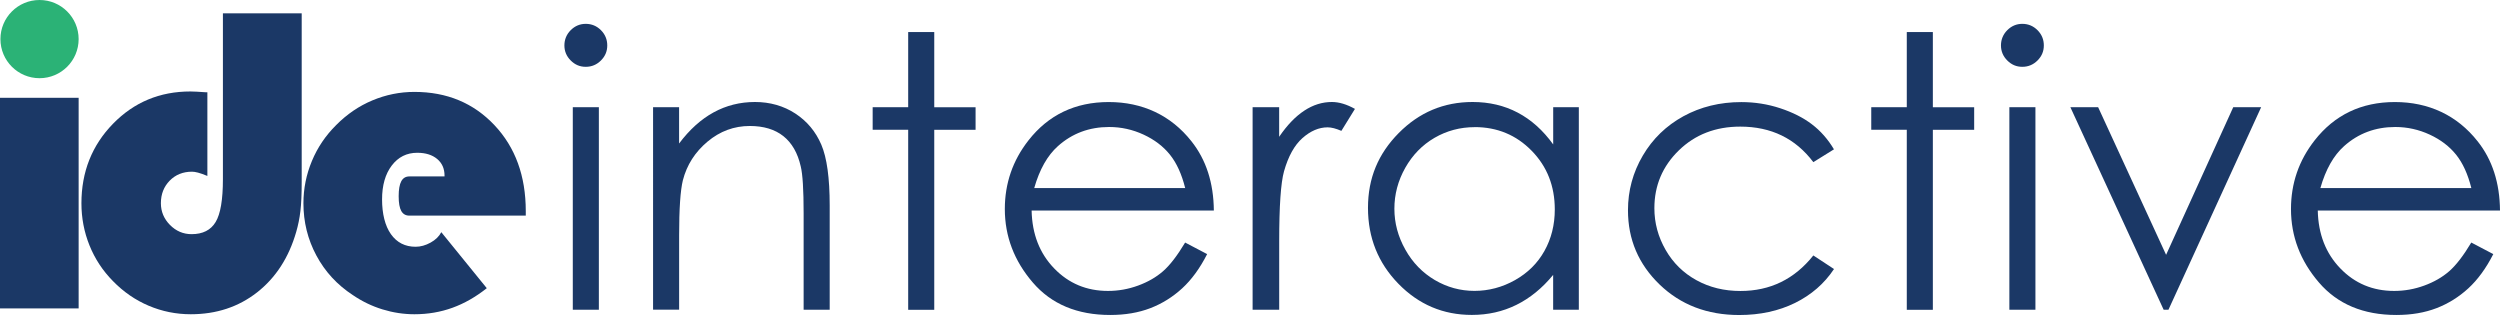
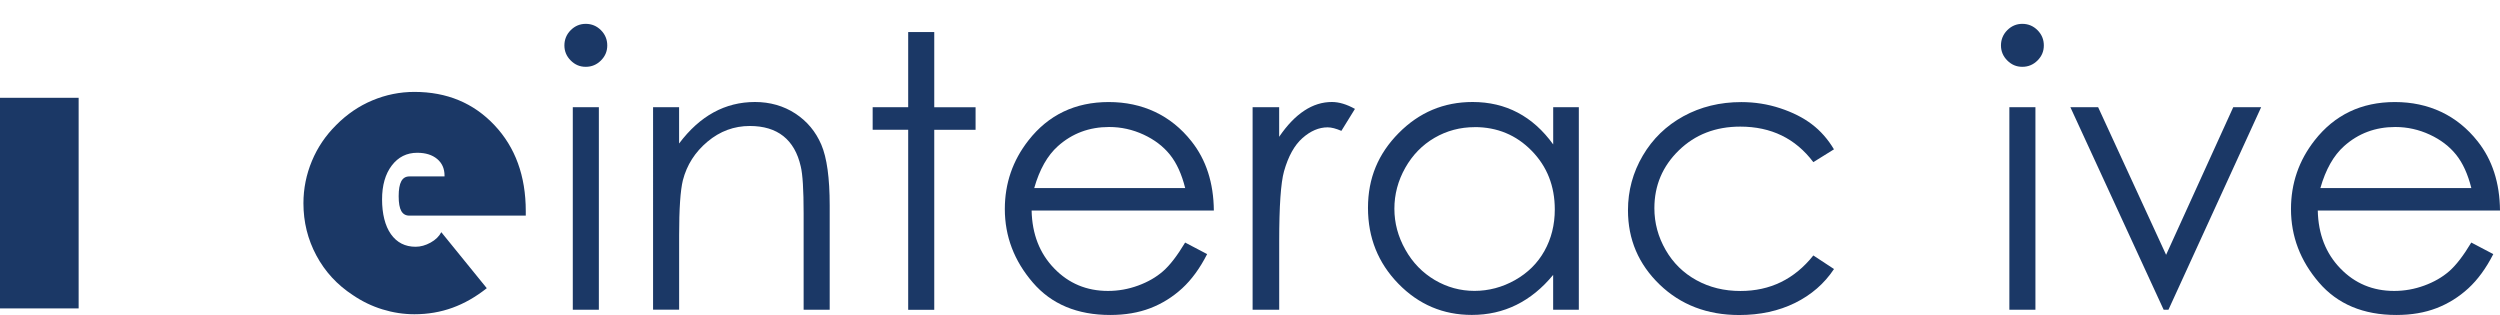
<svg xmlns="http://www.w3.org/2000/svg" id="a" width="517.9" height="65.26" viewBox="0 0 517.9 65.26">
  <g id="b">
    <g id="c">
      <path d="m16.29,63.89H0V20.26h16.29v43.63Z" fill="#1b3866" stroke-width="0" />
-       <path d="m62.5,2.76v34.88c0,2.57-.09,4.61-.27,6.11-.18,1.51-.47,2.93-.86,4.27-1.53,5.33-4.24,9.51-8.1,12.54-3.87,3.03-8.45,4.54-13.75,4.54-3.04,0-5.95-.59-8.71-1.76-2.76-1.17-5.23-2.87-7.41-5.11-2.12-2.15-3.74-4.61-4.86-7.39s-1.67-5.69-1.67-8.73c0-6.5,2.18-11.99,6.53-16.46s9.7-6.7,16.04-6.7c.64,0,1.73.06,3.27.17h.25v17.33c-.81-.33-1.46-.57-1.95-.69-.49-.13-.9-.19-1.23-.19-1.87,0-3.41.62-4.63,1.86-1.21,1.24-1.82,2.8-1.82,4.67,0,1.73.63,3.23,1.88,4.5,1.26,1.27,2.75,1.91,4.48,1.91,2.32,0,3.98-.84,4.98-2.51,1.01-1.67,1.51-4.63,1.51-8.88V2.76h16.33,0Z" fill="#1b3866" stroke-width="0" />
      <path d="m100.84,59.7c-2.29,1.82-4.66,3.17-7.12,4.06s-5.08,1.34-7.87,1.34c-2.23,0-4.44-.34-6.62-1.01-2.18-.67-4.23-1.66-6.15-2.97-3.24-2.12-5.75-4.85-7.54-8.19s-2.68-6.94-2.68-10.82c0-3.04.59-5.97,1.76-8.77,1.17-2.81,2.85-5.28,5.02-7.43,2.21-2.23,4.7-3.94,7.5-5.11,2.79-1.17,5.69-1.76,8.71-1.76,6.73,0,12.25,2.3,16.58,6.89s6.49,10.53,6.49,17.82v.92h-24.12c-.75,0-1.31-.32-1.67-.96s-.54-1.66-.54-3.06.18-2.43.54-3.1.92-1,1.67-1h7.29v-.17c0-1.45-.51-2.6-1.53-3.45-1.02-.85-2.39-1.28-4.12-1.28-2.18,0-3.94.88-5.28,2.64-1.34,1.76-2.01,4.1-2.01,7.03s.61,5.47,1.84,7.2c1.23,1.73,2.93,2.6,5.11,2.6,1.03,0,2.07-.29,3.1-.86s1.77-1.29,2.22-2.16l9.42,11.6h0Z" fill="#1b3866" stroke-width="0" />
-       <circle cx="8.19" cy="8.1" r="8.1" fill="#2bb276" stroke-width="0" />
      <path d="m121.34,4.94c1.23,0,2.28.44,3.15,1.31s1.31,1.93,1.31,3.16-.44,2.25-1.31,3.12c-.87.87-1.92,1.31-3.15,1.31s-2.24-.44-3.11-1.31-1.31-1.91-1.31-3.12.44-2.29,1.31-3.16c.87-.87,1.91-1.31,3.11-1.31Zm-2.68,17.27h5.4v41.95h-5.4s0-41.95,0-41.95Z" fill="#1b3866" stroke-width="0" />
      <path d="m135.28,22.21h5.4v7.52c2.16-2.88,4.55-5.03,7.17-6.46,2.62-1.43,5.48-2.14,8.56-2.14s5.92.8,8.35,2.39c2.43,1.59,4.22,3.74,5.38,6.44,1.16,2.7,1.74,6.9,1.74,12.61v21.59h-5.4v-20.01c0-4.83-.2-8.06-.6-9.68-.63-2.78-1.83-4.86-3.6-6.27-1.77-1.4-4.09-2.1-6.94-2.1-3.27,0-6.19,1.08-8.77,3.24s-4.29,4.83-5.11,8.02c-.51,2.08-.77,5.89-.77,11.41v15.38h-5.4V22.21h0Z" fill="#1b3866" stroke-width="0" />
      <path d="m188.14,6.64h5.4v15.58h8.56v4.67h-8.56v37.29h-5.4V26.88h-7.36v-4.67h7.36V6.64Z" fill="#1b3866" stroke-width="0" />
      <path d="m245.52,50.25l4.55,2.39c-1.49,2.93-3.22,5.3-5.17,7.09-1.96,1.8-4.16,3.17-6.6,4.11-2.45.94-5.21,1.41-8.3,1.41-6.84,0-12.2-2.24-16.05-6.73-3.86-4.49-5.79-9.56-5.79-15.21,0-5.32,1.63-10.06,4.9-14.23,4.14-5.29,9.69-7.94,16.63-7.94s12.86,2.71,17.14,8.14c3.04,3.83,4.58,8.61,4.63,14.34h-37.75c.1,4.87,1.66,8.87,4.67,11.98,3.01,3.12,6.73,4.67,11.16,4.67,2.14,0,4.21-.37,6.23-1.11,2.02-.74,3.74-1.73,5.15-2.96,1.42-1.23,2.95-3.21,4.59-5.95h.01Zm0-11.3c-.72-2.88-1.77-5.18-3.15-6.9-1.38-1.72-3.2-3.11-5.46-4.16-2.27-1.05-4.65-1.58-7.14-1.58-4.12,0-7.66,1.32-10.62,3.97-2.16,1.93-3.8,4.82-4.9,8.68h31.27,0Z" fill="#1b3866" stroke-width="0" />
      <path d="m259.48,22.21h5.51v6.13c1.65-2.42,3.38-4.22,5.21-5.42,1.82-1.2,3.73-1.79,5.71-1.79,1.49,0,3.08.48,4.78,1.43l-2.81,4.55c-1.13-.49-2.08-.73-2.85-.73-1.8,0-3.53.74-5.21,2.22-1.67,1.48-2.94,3.77-3.82,6.88-.67,2.39-1,7.22-1,14.5v14.19h-5.51V22.21h0Z" fill="#1b3866" stroke-width="0" />
      <path d="m327.07,22.21v41.95h-5.32v-7.21c-2.26,2.75-4.8,4.82-7.62,6.21-2.81,1.39-5.89,2.08-9.23,2.08-5.94,0-11.01-2.15-15.21-6.46-4.2-4.31-6.3-9.54-6.3-15.71s2.12-11.21,6.36-15.5,9.34-6.44,15.31-6.44c3.44,0,6.56.73,9.35,2.2s5.24,3.66,7.35,6.59v-7.71h5.32-.01Zm-21.57,4.13c-3,0-5.78.74-8.32,2.21-2.54,1.48-4.56,3.55-6.07,6.22-1.5,2.67-2.25,5.49-2.25,8.47s.76,5.78,2.27,8.47c1.51,2.7,3.55,4.79,6.1,6.3,2.55,1.5,5.3,2.25,8.22,2.25s5.75-.74,8.4-2.23c2.64-1.49,4.68-3.5,6.1-6.05,1.42-2.54,2.14-5.4,2.14-8.59,0-4.85-1.6-8.91-4.8-12.17-3.2-3.26-7.13-4.89-11.8-4.89h0Z" fill="#1b3866" stroke-width="0" />
      <path d="m379.93,30.93l-4.28,2.66c-3.7-4.91-8.74-7.36-15.14-7.36-5.11,0-9.35,1.64-12.73,4.93s-5.06,7.28-5.06,11.98c0,3.06.78,5.93,2.33,8.63s3.68,4.79,6.39,6.28c2.71,1.49,5.74,2.23,9.11,2.23,6.16,0,11.19-2.45,15.1-7.36l4.28,2.81c-2,3.02-4.7,5.36-8.08,7.03-3.38,1.66-7.23,2.5-11.55,2.5-6.63,0-12.13-2.11-16.5-6.32-4.37-4.22-6.55-9.34-6.55-15.38,0-4.06,1.02-7.83,3.07-11.32,2.04-3.48,4.85-6.2,8.42-8.16,3.57-1.95,7.57-2.93,11.99-2.93,2.78,0,5.46.42,8.04,1.27,2.58.85,4.77,1.95,6.57,3.32,1.8,1.36,3.33,3.1,4.59,5.21v-.02Z" fill="#1b3866" stroke-width="0" />
-       <path d="m395.01,6.64h5.4v15.58h8.56v4.67h-8.56v37.29h-5.4V26.88h-7.36v-4.67h7.36V6.64Z" fill="#1b3866" stroke-width="0" />
      <path d="m418.94,4.94c1.23,0,2.28.44,3.15,1.31s1.31,1.93,1.31,3.16-.44,2.25-1.31,3.12-1.92,1.31-3.15,1.31-2.24-.44-3.11-1.31-1.31-1.91-1.31-3.12.44-2.29,1.31-3.16,1.91-1.31,3.11-1.31Zm-2.68,17.27h5.4v41.95h-5.4s0-41.95,0-41.95Z" fill="#1b3866" stroke-width="0" />
      <path d="m428.9,22.21h5.75l14.08,30.58,13.91-30.58h5.78l-19.2,41.95h-1l-19.32-41.95h0Z" fill="#1b3866" stroke-width="0" />
      <path d="m511.96,50.25l4.55,2.39c-1.49,2.93-3.22,5.3-5.17,7.09-1.96,1.8-4.16,3.17-6.6,4.11-2.45.94-5.21,1.41-8.3,1.41-6.84,0-12.2-2.24-16.05-6.73-3.86-4.49-5.79-9.56-5.79-15.21,0-5.32,1.63-10.06,4.9-14.23,4.14-5.29,9.69-7.94,16.63-7.94s12.86,2.71,17.14,8.14c3.04,3.83,4.58,8.61,4.63,14.34h-37.75c.1,4.87,1.66,8.87,4.67,11.98,3.01,3.12,6.73,4.67,11.16,4.67,2.14,0,4.21-.37,6.23-1.11,2.02-.74,3.74-1.73,5.15-2.96,1.42-1.23,2.95-3.21,4.59-5.95h0Zm0-11.3c-.72-2.88-1.77-5.18-3.15-6.9-1.38-1.72-3.2-3.11-5.46-4.16-2.27-1.05-4.65-1.58-7.14-1.58-4.12,0-7.66,1.32-10.62,3.97-2.16,1.93-3.8,4.82-4.9,8.68h31.27Z" fill="#1b3866" stroke-width="0" />
    </g>
  </g>
</svg>